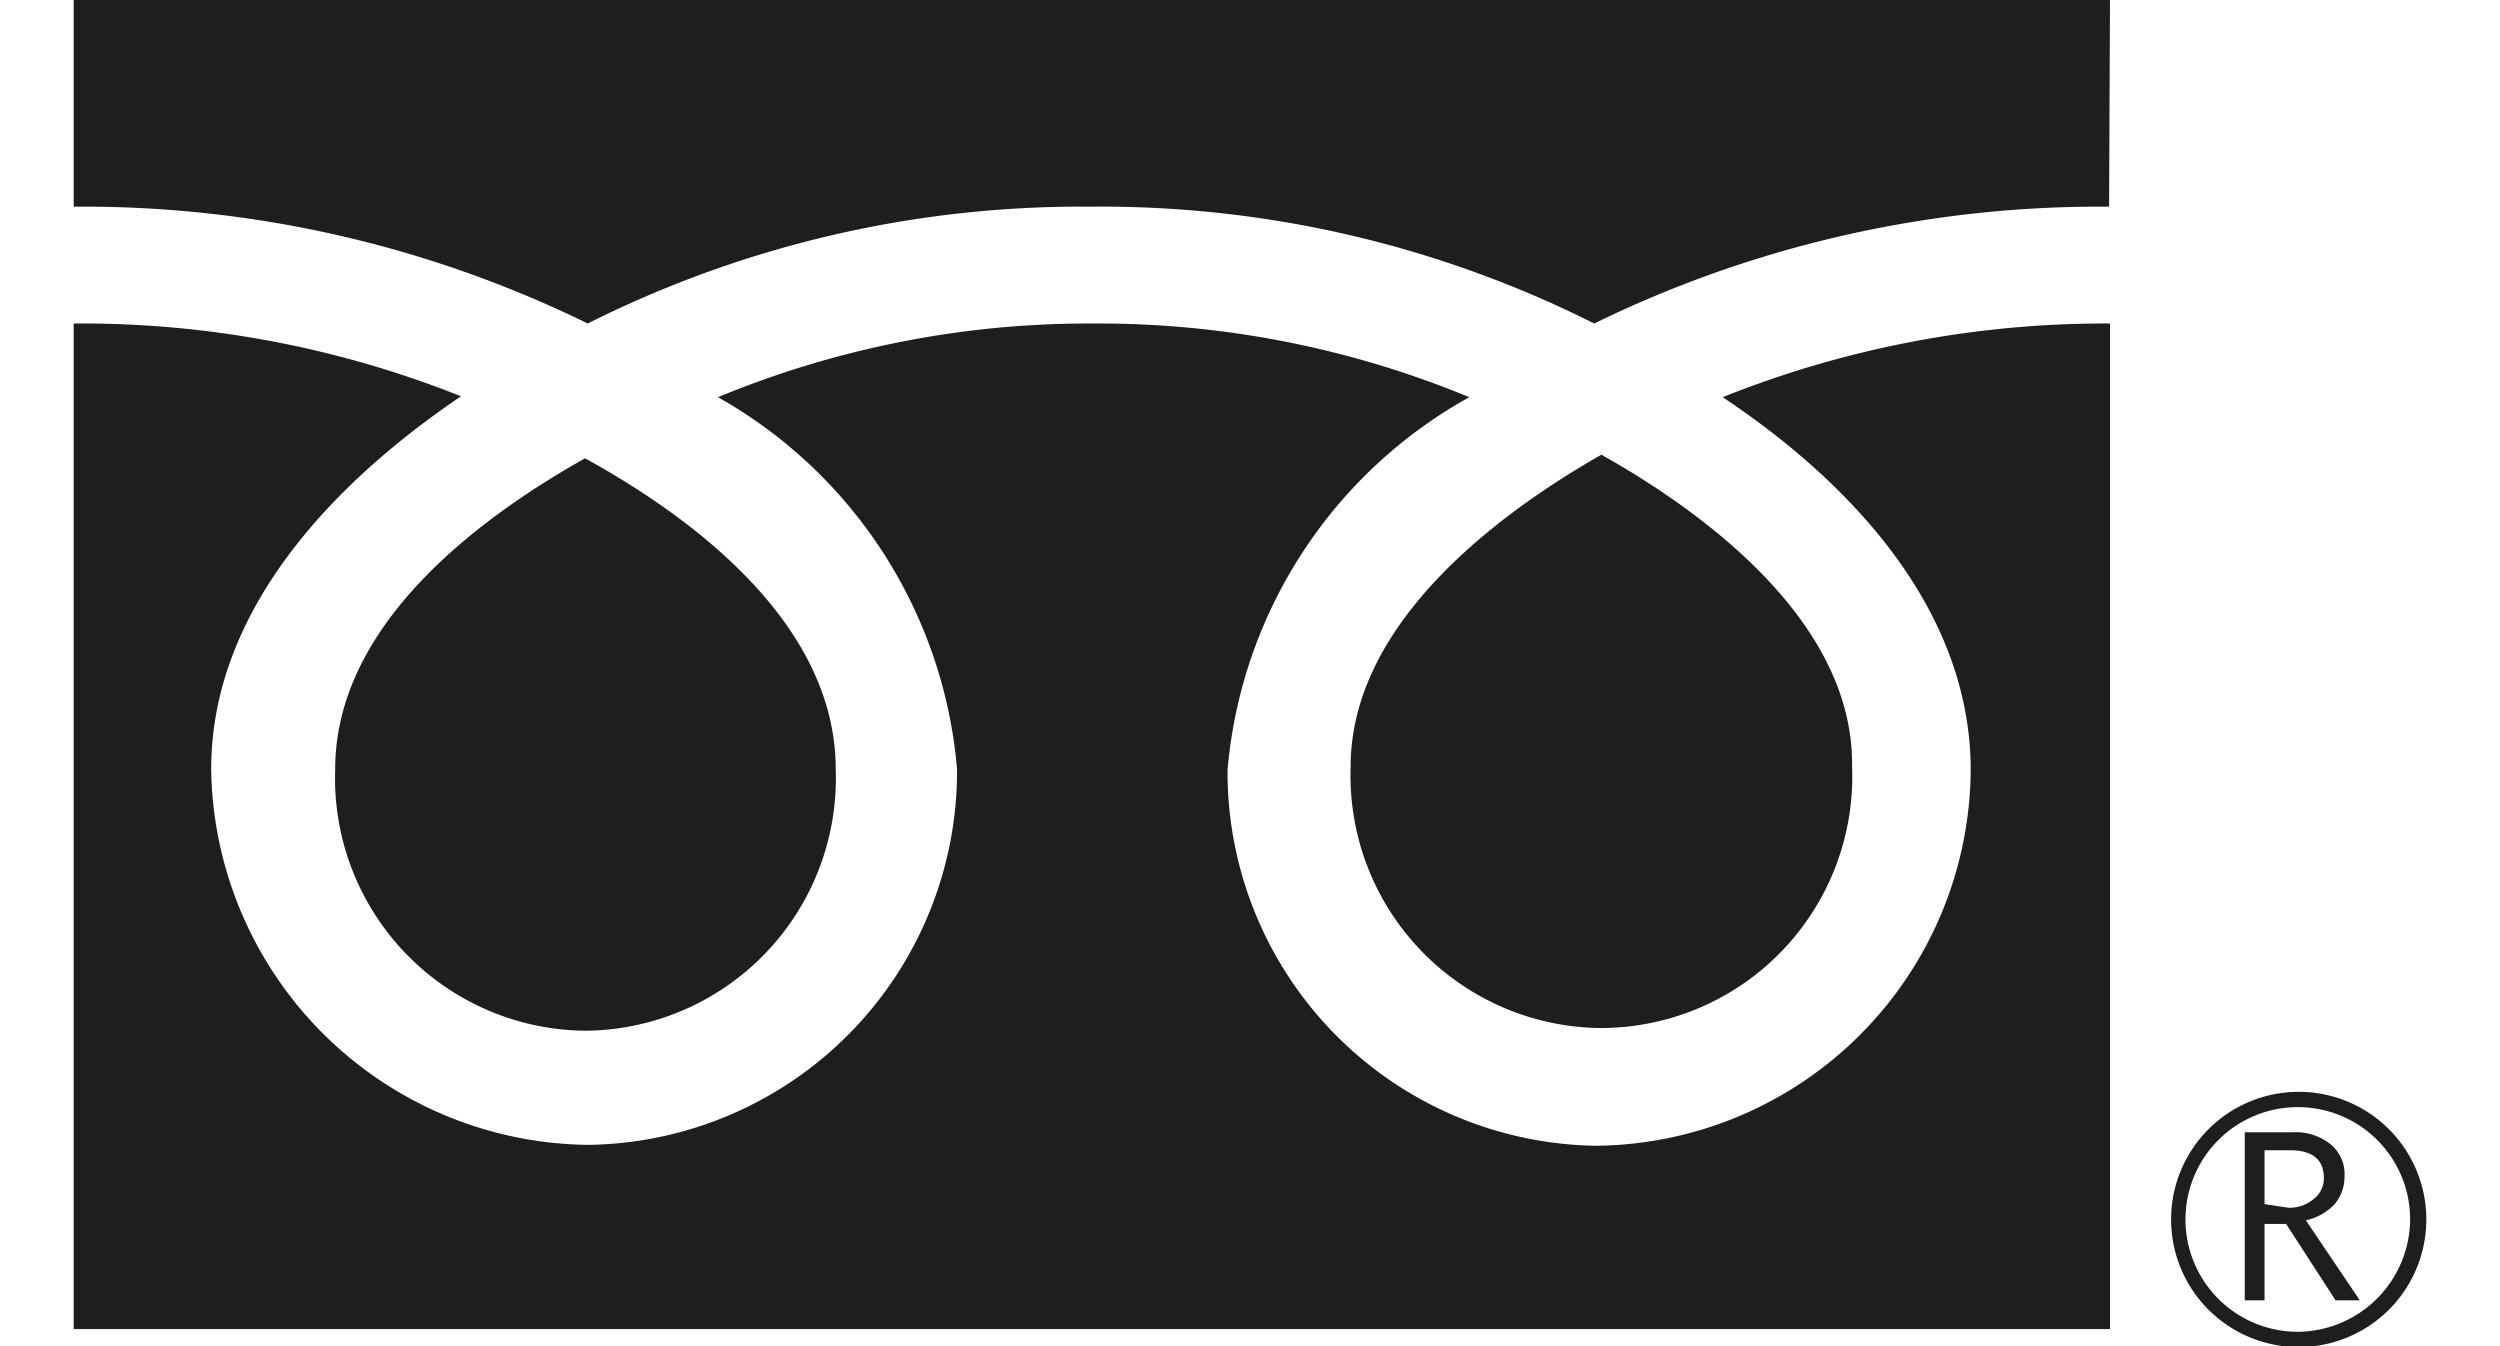
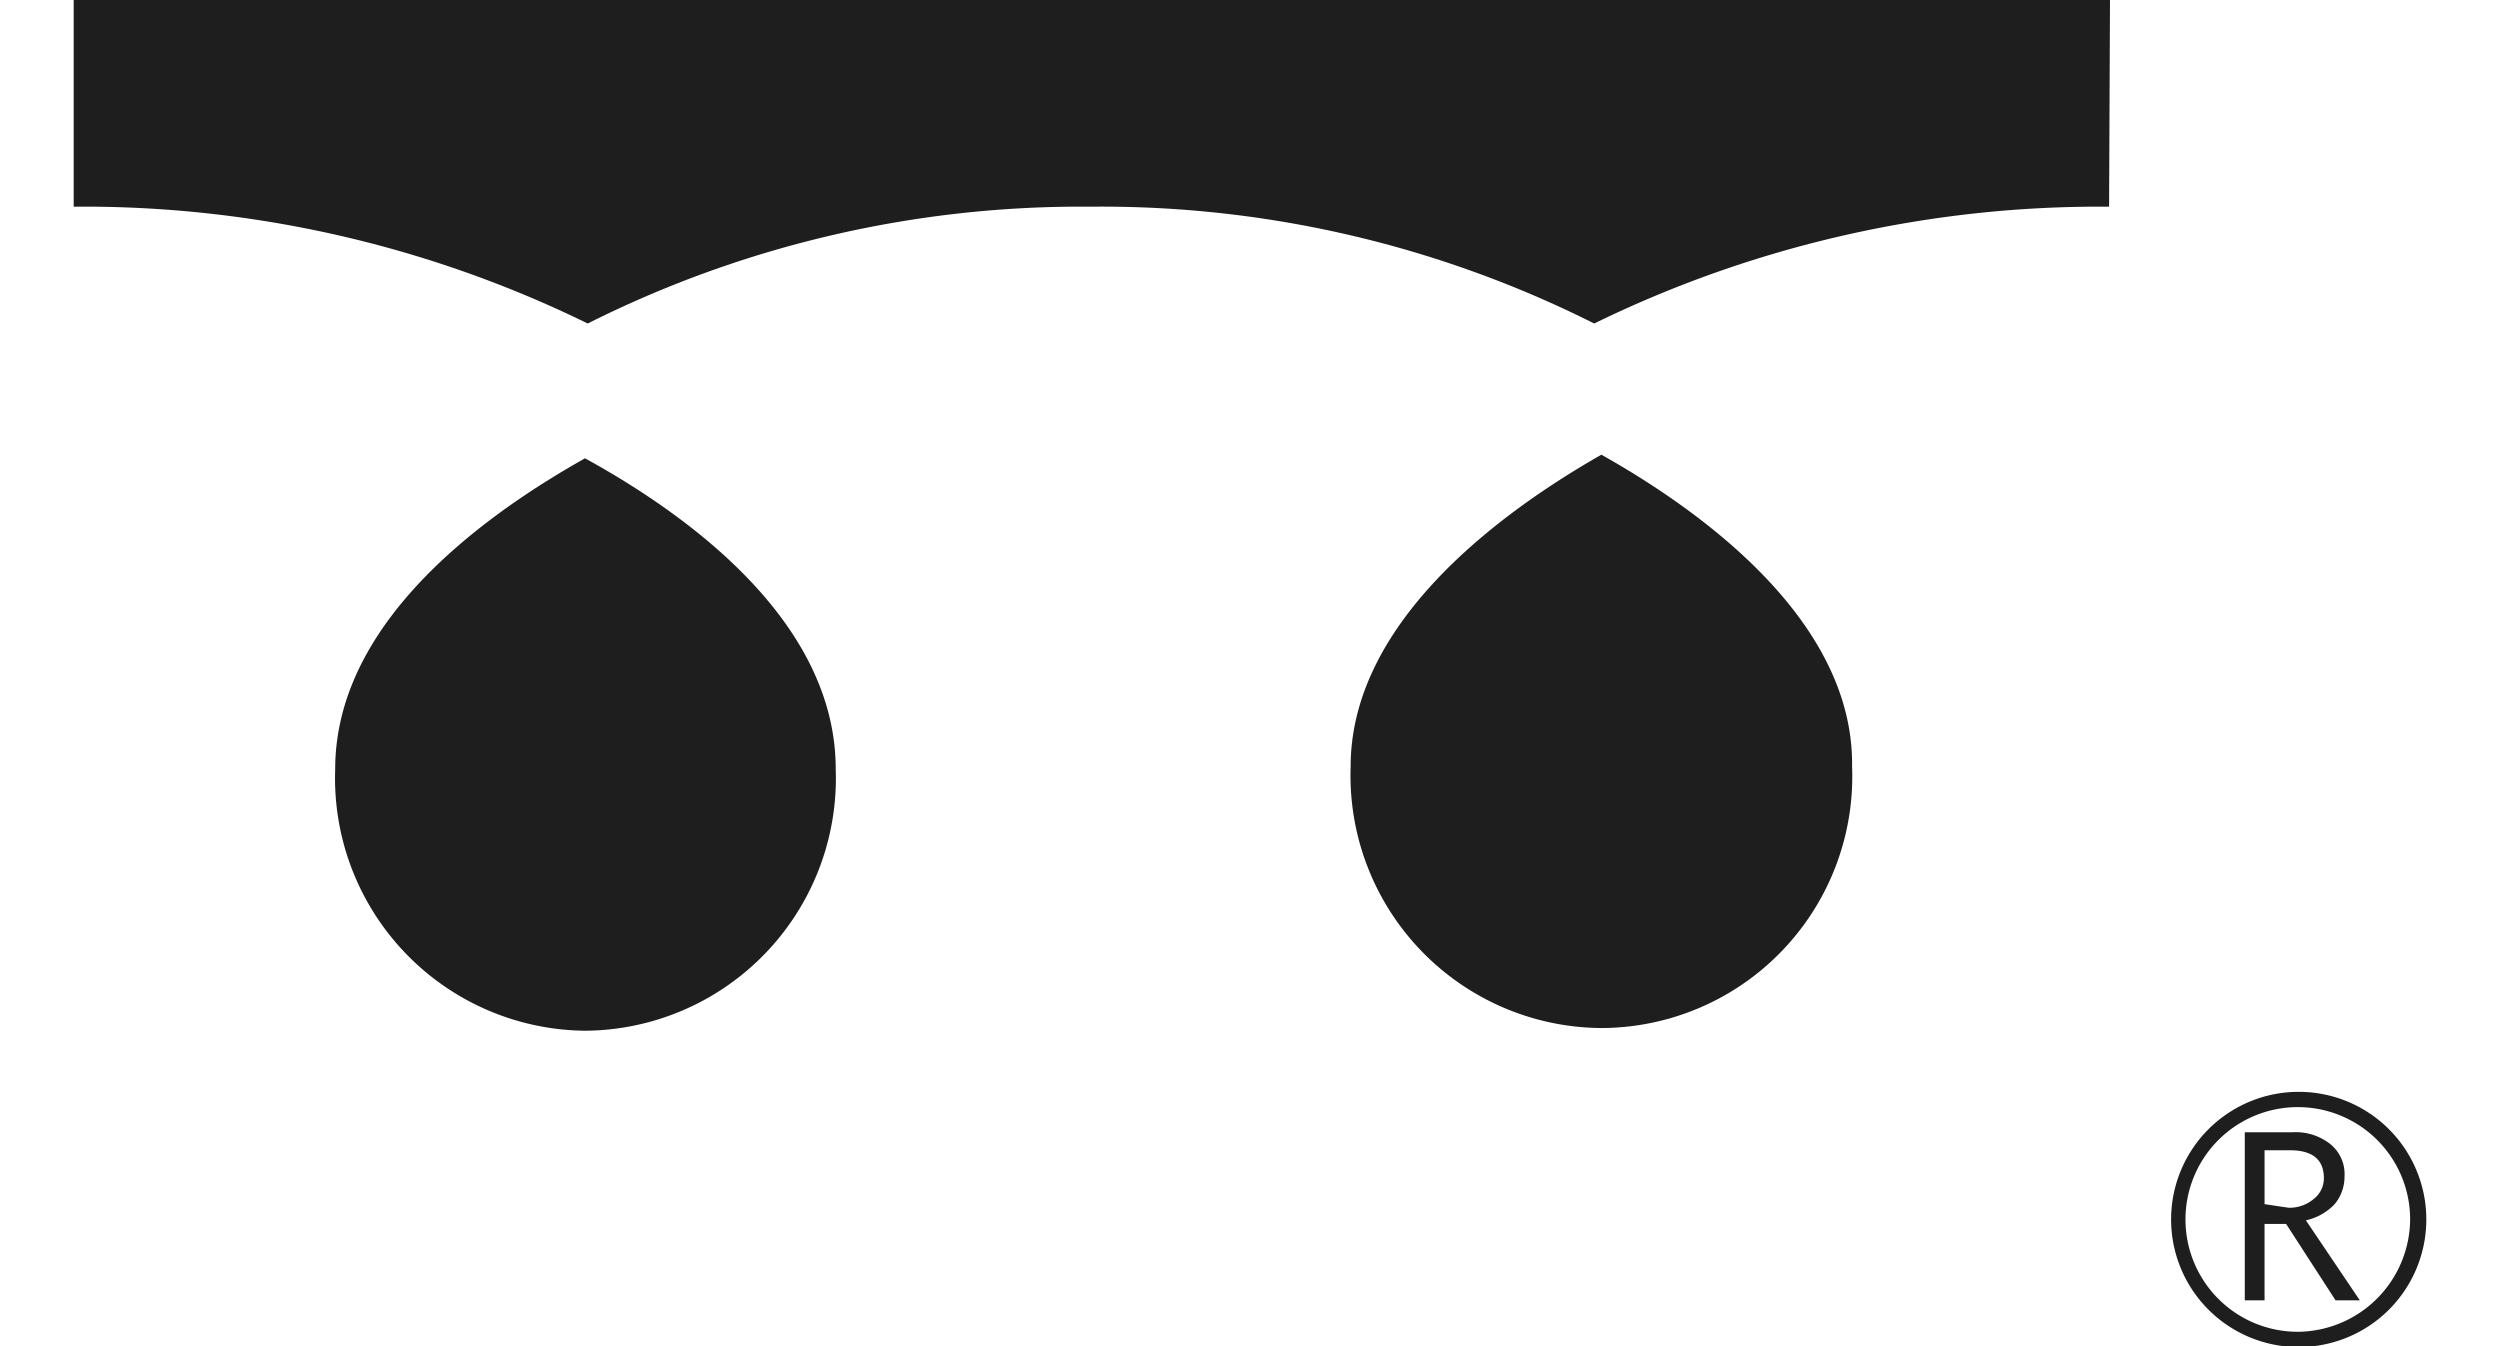
<svg xmlns="http://www.w3.org/2000/svg" width="26" height="14" viewBox="0 0 26.18 14.98">
  <path d="M24.76 12.15a1.42 1.42 0 1 0 1.42 1.41 1.42 1.42 0 0 0-1.42-1.41zm0 2.67A1.25 1.25 0 1 1 26 13.56a1.26 1.26 0 0 1-1.24 1.26z" fill="#1e1e1e" />
  <path d="M25.16 13.4a.48.48 0 0 0 .11-.31.43.43 0 0 0-.16-.36.62.62 0 0 0-.42-.13h-.53v1.87h.22v-.85h.24l.55.85h.27l-.6-.89a.63.63 0 0 0 .32-.18zm-.78 0v-.6h.28c.25 0 .38.1.38.31a.29.29 0 0 1-.11.23.42.42 0 0 1-.28.1zM17 11.44a2.8 2.8 0 0 0 2.79-2.91C19.81 7 18.3 5.79 17 5.06c-1.28.73-2.79 1.94-2.79 3.47A2.81 2.81 0 0 0 17 11.44zM5.69 11.47a2.81 2.81 0 0 0 2.79-2.91C8.48 7 7 5.82 5.69 5.1 4.41 5.82 2.91 7 2.91 8.56a2.81 2.81 0 0 0 2.78 2.91zM22.66 0H0v2.3a12.75 12.75 0 0 1 5.72 1.3 12.23 12.23 0 0 1 5.6-1.3 12.21 12.21 0 0 1 5.6 1.3 12.81 12.81 0 0 1 5.73-1.3z" fill="#1e1e1e" />
-   <path d="M22.66 3.6a11.44 11.44 0 0 0-4.31.82c1.4.93 2.76 2.35 2.76 4.15a4.21 4.21 0 0 1-4.17 4.18 4.16 4.16 0 0 1-4.1-4.18 5.26 5.26 0 0 1 2.69-4.15 10.79 10.79 0 0 0-4.18-.82 10.78 10.78 0 0 0-4.18.82 5.26 5.26 0 0 1 2.66 4.14 4.16 4.16 0 0 1-4.1 4.18 4.24 4.24 0 0 1-4.2-4.18c0-1.79 1.39-3.21 2.78-4.15A11.39 11.39 0 0 0 0 3.6v11.19h22.66z" fill="#1e1e1e" />
</svg>